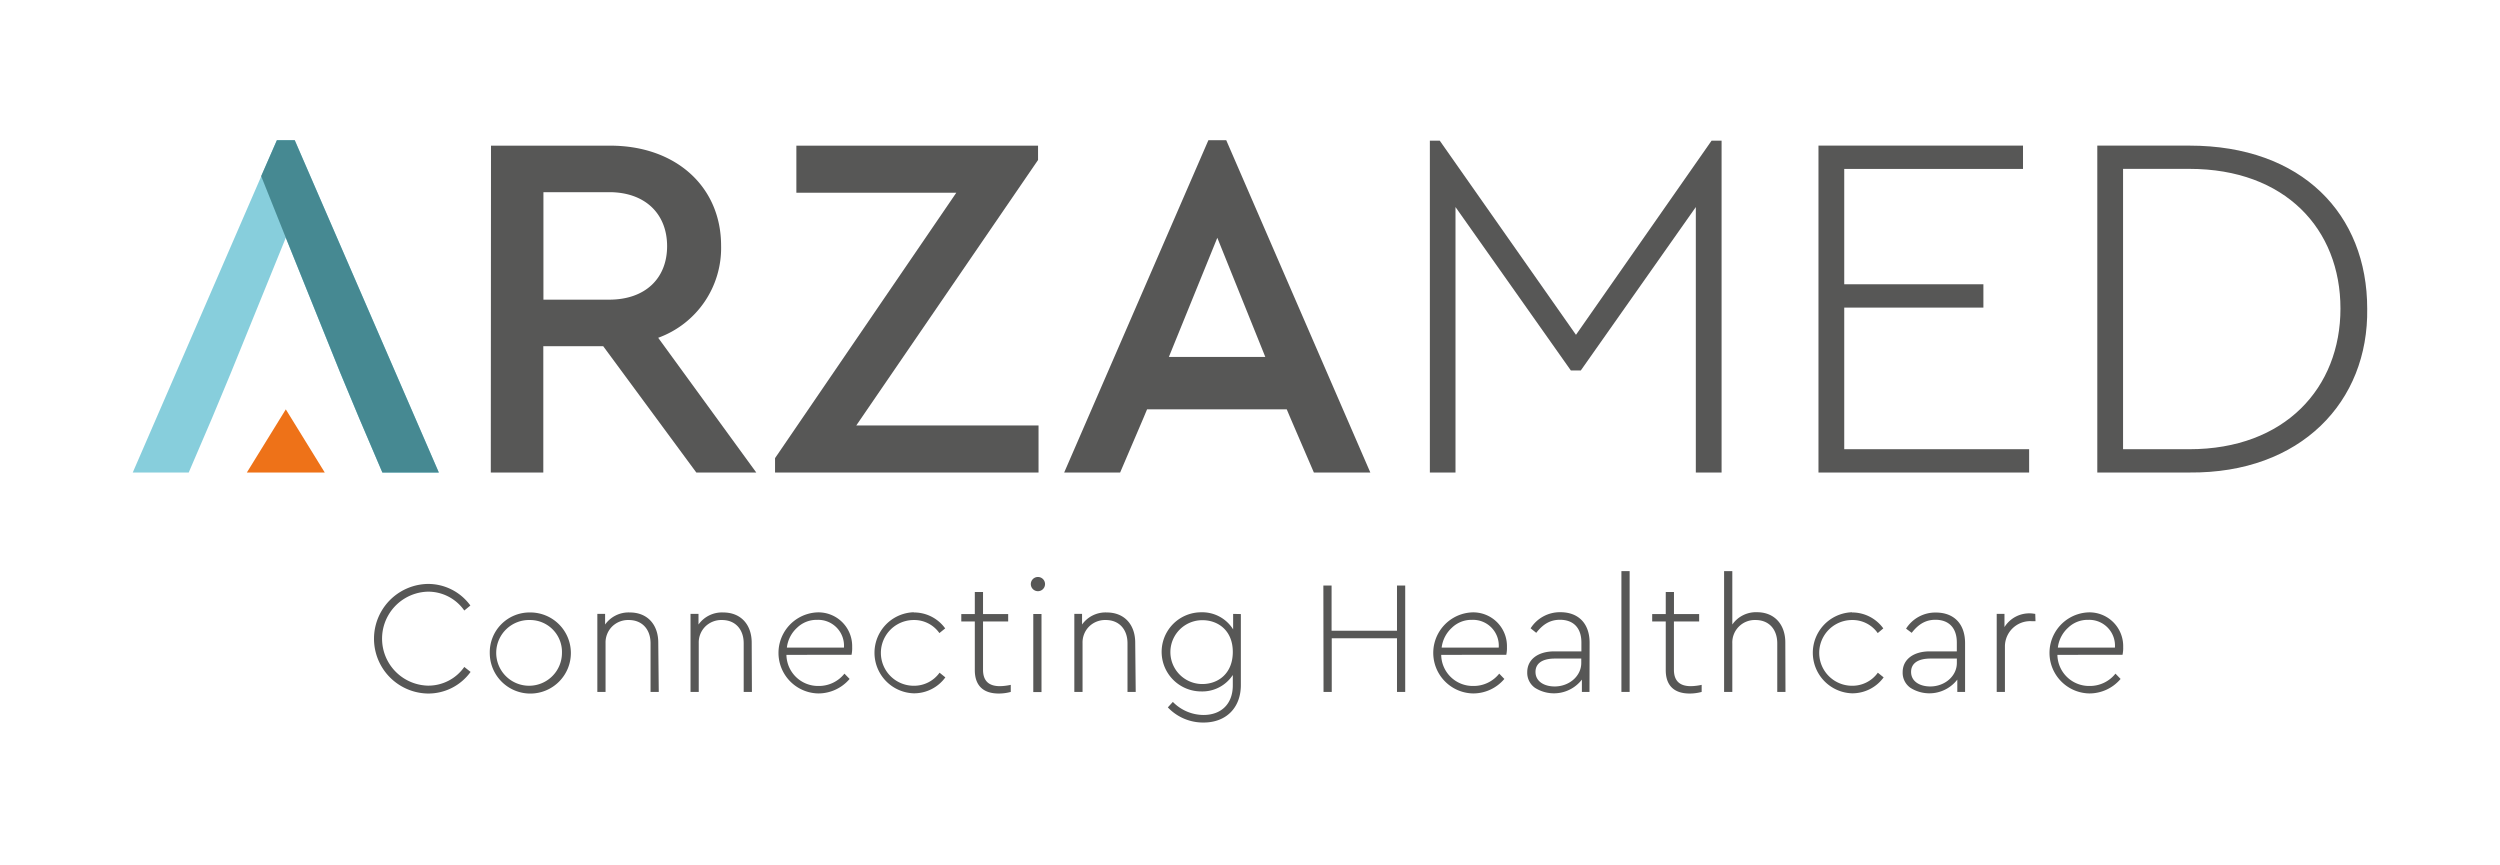
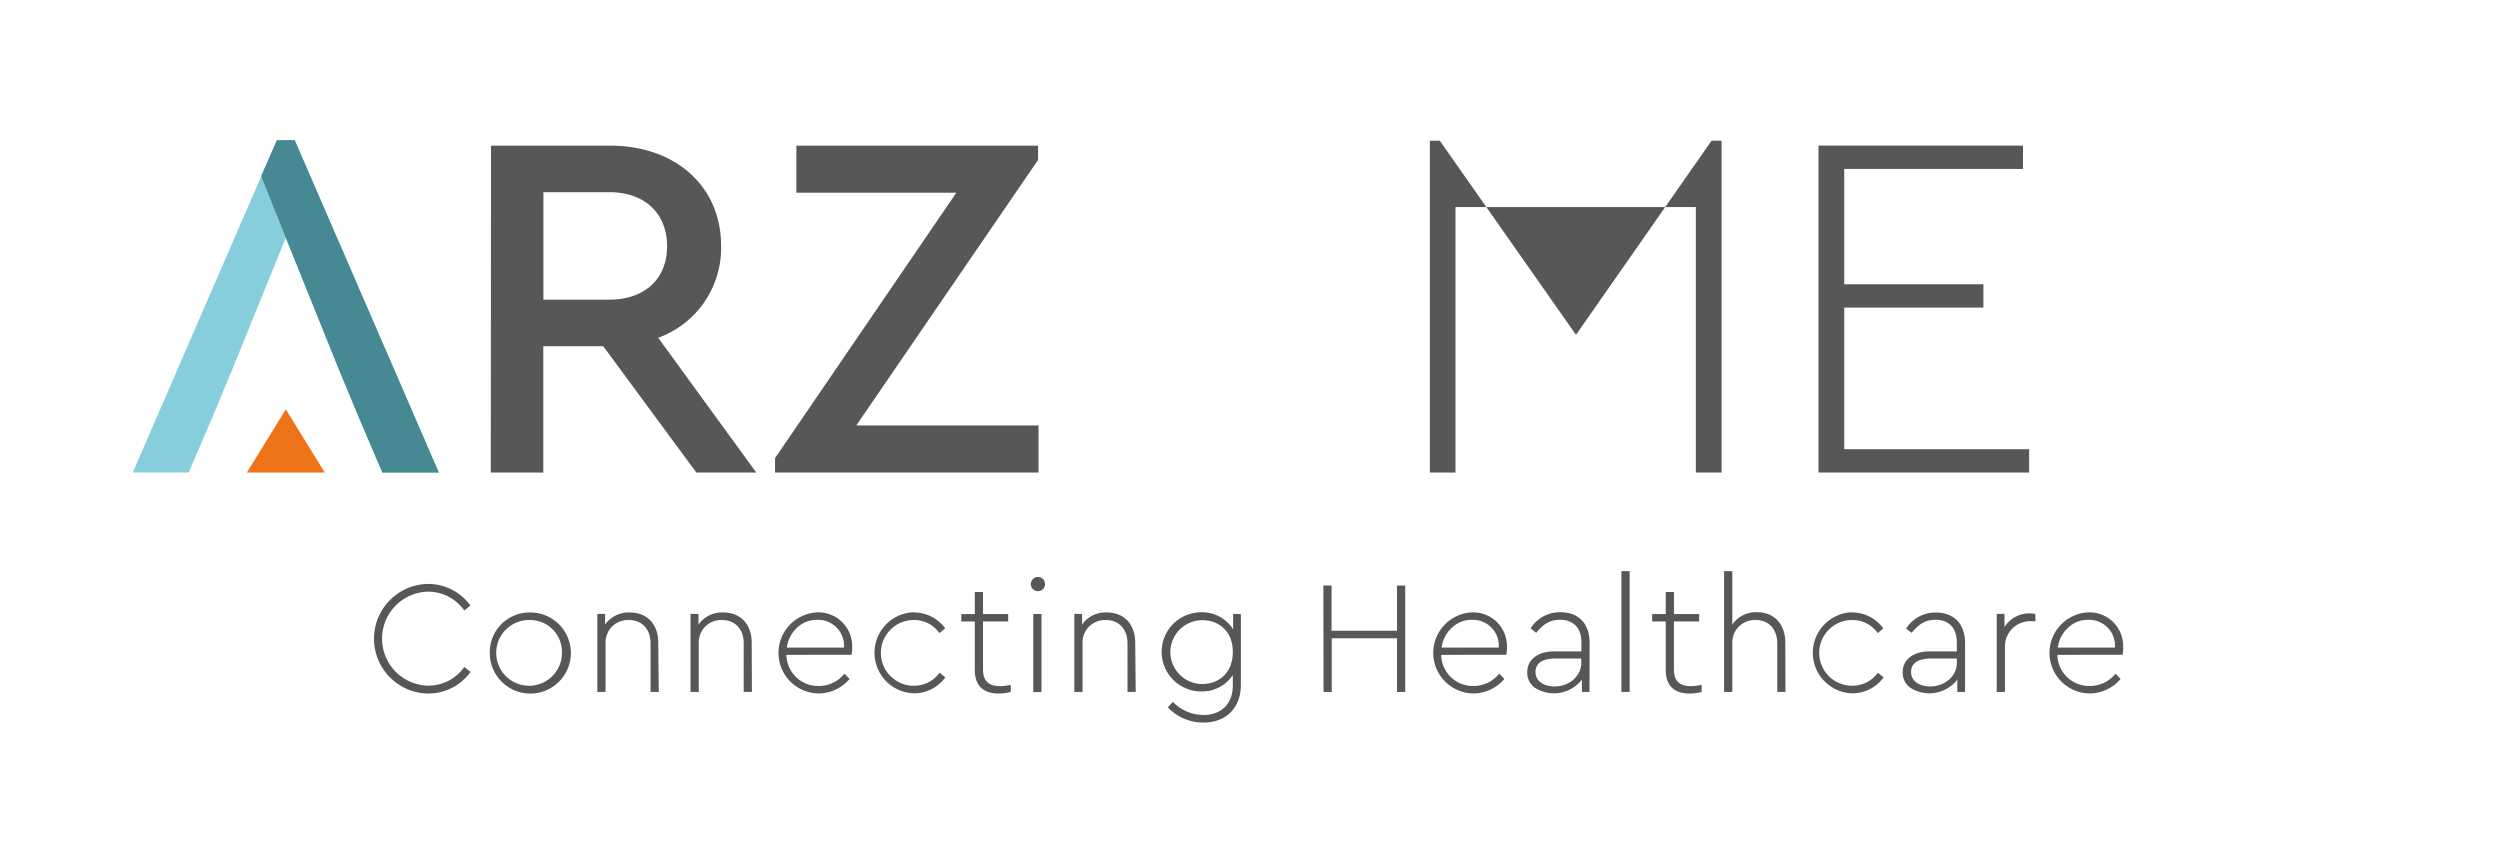
<svg xmlns="http://www.w3.org/2000/svg" id="Livello_1" data-name="Livello 1" viewBox="0 0 608.45 210.57">
  <defs>
    <style>.cls-1{fill:#575756;}.cls-2{fill:#87cedc;}.cls-3{fill:#ee7218;}.cls-4{fill:#468992;}</style>
  </defs>
  <path class="cls-1" d="M104,142.12a12.7,12.7,0,0,1,10.48,5.25L113,148.59a10.72,10.72,0,0,0-8.91-4.59,11.44,11.44,0,0,0,0,22.87,10.68,10.68,0,0,0,8.91-4.55l1.53,1.21A12.68,12.68,0,0,1,104,168.79a13.34,13.34,0,0,1,0-26.67Z" />
  <path class="cls-1" d="M129,149.06a9.87,9.87,0,1,1-9.8,9.85A9.69,9.69,0,0,1,129,149.06Zm0,1.84a8,8,0,1,0,7.77,8A7.77,7.77,0,0,0,129,150.9Z" />
  <path class="cls-1" d="M160.33,168.4h-2V156.55c0-3.33-2-5.65-5.3-5.65a5.55,5.55,0,0,0-4.08,1.61,5.49,5.49,0,0,0-1.57,4V168.4h-2v-19h1.89V152a7,7,0,0,1,6-2.94c4.35,0,6.94,3,6.94,7.37Z" />
  <path class="cls-1" d="M183,168.4h-2V156.55c0-3.33-2-5.65-5.29-5.65a5.55,5.55,0,0,0-4.08,1.61,5.49,5.49,0,0,0-1.57,4V168.4h-2v-19H170V152a7,7,0,0,1,6-2.94c4.36,0,6.95,3,6.95,7.37Z" />
  <path class="cls-1" d="M191.4,159.38a7.7,7.7,0,0,0,7.81,7.57,7.92,7.92,0,0,0,6.31-3l1.26,1.29a10,10,0,0,1-7.61,3.53,9.87,9.87,0,0,1-.24-19.73,8.21,8.21,0,0,1,8.47,8.43,7.81,7.81,0,0,1-.15,1.89Zm14-1.77a6.29,6.29,0,0,0-6.52-6.75,6.82,6.82,0,0,0-4.9,1.93,7.75,7.75,0,0,0-2.47,4.82Z" />
  <path class="cls-1" d="M222.39,149.06a9.36,9.36,0,0,1,7.65,3.88l-1.41,1.14a7.49,7.49,0,0,0-6.24-3.18,8,8,0,0,0,0,16,7.62,7.62,0,0,0,6.28-3.18l1.41,1.14a9.43,9.43,0,0,1-7.69,3.88,9.87,9.87,0,0,1,0-19.73Z" />
  <path class="cls-1" d="M246,168.4a11,11,0,0,1-2.94.39c-3.57,0-5.81-1.76-5.81-5.69V151.26h-3.29v-1.81h3.29v-5.37h2v5.37h6.12v1.81h-6.12V163c0,2.87,1.57,4,4.12,4a13.66,13.66,0,0,0,2.63-.32Z" />
  <path class="cls-1" d="M252.48,140.43a1.73,1.73,0,1,1,0,3.45,1.73,1.73,0,0,1,0-3.45Zm-1,9h2v19h-2Z" />
  <path class="cls-1" d="M276.41,168.4h-2V156.55c0-3.33-2-5.65-5.29-5.65a5.55,5.55,0,0,0-4.08,1.61,5.49,5.49,0,0,0-1.57,4V168.4h-2v-19h1.88V152a7,7,0,0,1,6-2.94c4.35,0,6.94,3,6.94,7.37Z" />
  <path class="cls-1" d="M302,149.45v17.26c0,5.69-3.73,9.14-9.06,9.14a11.78,11.78,0,0,1-8.71-3.69l1.22-1.33a10.5,10.5,0,0,0,7.45,3.18c4.27,0,7.14-2.63,7.14-7.22v-2.51a8.86,8.86,0,0,1-7.69,4,9.63,9.63,0,0,1,0-19.26,8.85,8.85,0,0,1,7.77,4.16v-3.77Zm-9.38,1.49a7.77,7.77,0,0,0,0,15.54c3.89,0,7.42-2.59,7.42-7.81S296.46,150.94,292.65,150.94Z" />
  <path class="cls-1" d="M322.08,142.51h2v11H340v-11h2V168.4h-2V155.34H324.12V168.4h-2Z" />
  <path class="cls-1" d="M350.76,159.38a7.69,7.69,0,0,0,7.8,7.57,7.94,7.94,0,0,0,6.32-3l1.25,1.29a9.94,9.94,0,0,1-7.61,3.53,9.87,9.87,0,0,1-.23-19.73,8.21,8.21,0,0,1,8.47,8.43,7.72,7.72,0,0,1-.16,1.89Zm14-1.77a6.28,6.28,0,0,0-6.51-6.75,6.82,6.82,0,0,0-4.9,1.93,7.76,7.76,0,0,0-2.48,4.82Z" />
  <path class="cls-1" d="M386.85,168.4H385v-3a8.6,8.6,0,0,1-11.42,2,4.47,4.47,0,0,1-1.88-3.81c0-3.1,2.63-5.06,6.59-5.06h6.59v-2.16c0-3.61-2-5.53-5.22-5.53-2.39,0-4.16,1.1-5.77,3.18l-1.37-1.1a8.43,8.43,0,0,1,7.26-3.92c4.27,0,7.1,2.63,7.1,7.45Zm-2-8.12h-6.4c-3.09,0-4.74,1.18-4.74,3.25,0,2.32,2.12,3.54,4.67,3.54,3.49,0,6.47-2.48,6.47-5.73Z" />
  <path class="cls-1" d="M394.62,139h2V168.4h-2Z" />
  <path class="cls-1" d="M414.15,168.4a11,11,0,0,1-2.94.39c-3.57,0-5.8-1.76-5.8-5.69V151.26h-3.3v-1.81h3.3v-5.37h2v5.37h6.13v1.81H407.4V163c0,2.87,1.58,4,4.12,4a13.66,13.66,0,0,0,2.63-.32Z" />
  <path class="cls-1" d="M434.55,168.4h-2V156.59c0-3.41-2-5.69-5.29-5.69a5.47,5.47,0,0,0-5.65,5.69V168.4h-2V139h2V152a7,7,0,0,1,6-3c4.28,0,6.9,3,6.9,7.37Z" />
  <path class="cls-1" d="M450.71,149.06a9.36,9.36,0,0,1,7.65,3.88L457,154.08a7.48,7.48,0,0,0-6.24-3.18,8,8,0,0,0,0,16,7.6,7.6,0,0,0,6.27-3.18l1.41,1.14a9.43,9.43,0,0,1-7.68,3.88,9.87,9.87,0,0,1,0-19.73Z" />
  <path class="cls-1" d="M478.26,168.4h-1.89v-3a8.59,8.59,0,0,1-11.41,2,4.46,4.46,0,0,1-1.89-3.81c0-3.1,2.63-5.06,6.59-5.06h6.59v-2.16c0-3.61-2-5.53-5.21-5.53-2.39,0-4.16,1.1-5.77,3.18L463.9,153a8.42,8.42,0,0,1,7.26-3.92c4.27,0,7.1,2.63,7.1,7.45Zm-2-8.12h-6.39c-3.1,0-4.75,1.18-4.75,3.25,0,2.32,2.12,3.54,4.67,3.54,3.49,0,6.47-2.48,6.47-5.73Z" />
  <path class="cls-1" d="M495.4,151.18h-1a6.16,6.16,0,0,0-6.44,6.08V168.4h-2v-19h1.89v3.22a7.11,7.11,0,0,1,6.27-3.34c.51,0,1,.12,1.22.12Z" />
  <path class="cls-1" d="M500.73,159.38a7.71,7.71,0,0,0,7.81,7.57,7.94,7.94,0,0,0,6.32-3l1.25,1.29a9.94,9.94,0,0,1-7.61,3.53,9.87,9.87,0,0,1-.23-19.73,8.21,8.21,0,0,1,8.47,8.43,7.72,7.72,0,0,1-.16,1.89Zm14-1.77a6.28,6.28,0,0,0-6.51-6.75,6.82,6.82,0,0,0-4.9,1.93,7.76,7.76,0,0,0-2.48,4.82Z" />
  <path class="cls-2" d="M82.82,90.77,69.56,57.86,56.18,90.77l-4.58,11L45.93,115H32.31L67.39,34.12h4.34L106.8,115H93.06L87.4,101.74Z" />
-   <path class="cls-1" d="M419,34.24V115h-6.27V50.39l-28,39.78h-2.41L354.24,50.39V115H348V34.24h2.41l33.15,47.25,33-47.25Z" />
+   <path class="cls-1" d="M419,34.24V115h-6.27V50.39h-2.41L354.24,50.39V115H348V34.24h2.41l33.15,47.25,33-47.25Z" />
  <path class="cls-1" d="M442.58,35.44h49.78v5.67H448.85V69.19h33.87v5.67H448.85v34.47h45V115H442.58Z" />
-   <path class="cls-1" d="M510.44,35.44h22.42c27.48,0,43.27,16.76,43.27,39.66.36,22.66-16.15,40.14-43.27,39.9H510.44Zm22.42,73.89c23.26,0,36.76-14.94,36.76-34.23s-13.38-34-36.76-34H516.71v68.22Z" />
  <path class="cls-1" d="M119.45,115h12.78V84.26h14.58L169.47,115h14.59L160.19,82.21A23.23,23.23,0,0,0,175.5,59.79c0-14.34-11-24.34-27-24.34h-29Zm28.81-42.07h-16V46.77h16c8.8,0,14.1,5.31,14.1,13.14S157.06,72.93,148.26,72.93Z" />
  <polygon class="cls-1" points="193.82 35.45 193.82 46.9 232.75 46.9 188.63 111.5 188.63 115 252.76 115 252.76 103.55 208.4 103.55 252.64 38.94 252.64 35.45 193.82 35.45" />
-   <path class="cls-1" d="M298.44,34.12H294.1L259,115h13.62l5.67-13.26.88-2.11h34l.89,2.11L319.77,115h13.74Zm-2.17,23.75,11.68,29H284.48Z" />
  <polygon class="cls-3" points="69.56 99.63 60.08 115 79.04 115 69.56 99.63" />
  <path class="cls-4" d="M67.39,34.12h4.34L106.8,115H93.06L87.4,101.74l-4.58-11L69.56,57.86l-6-15Z" />
</svg>